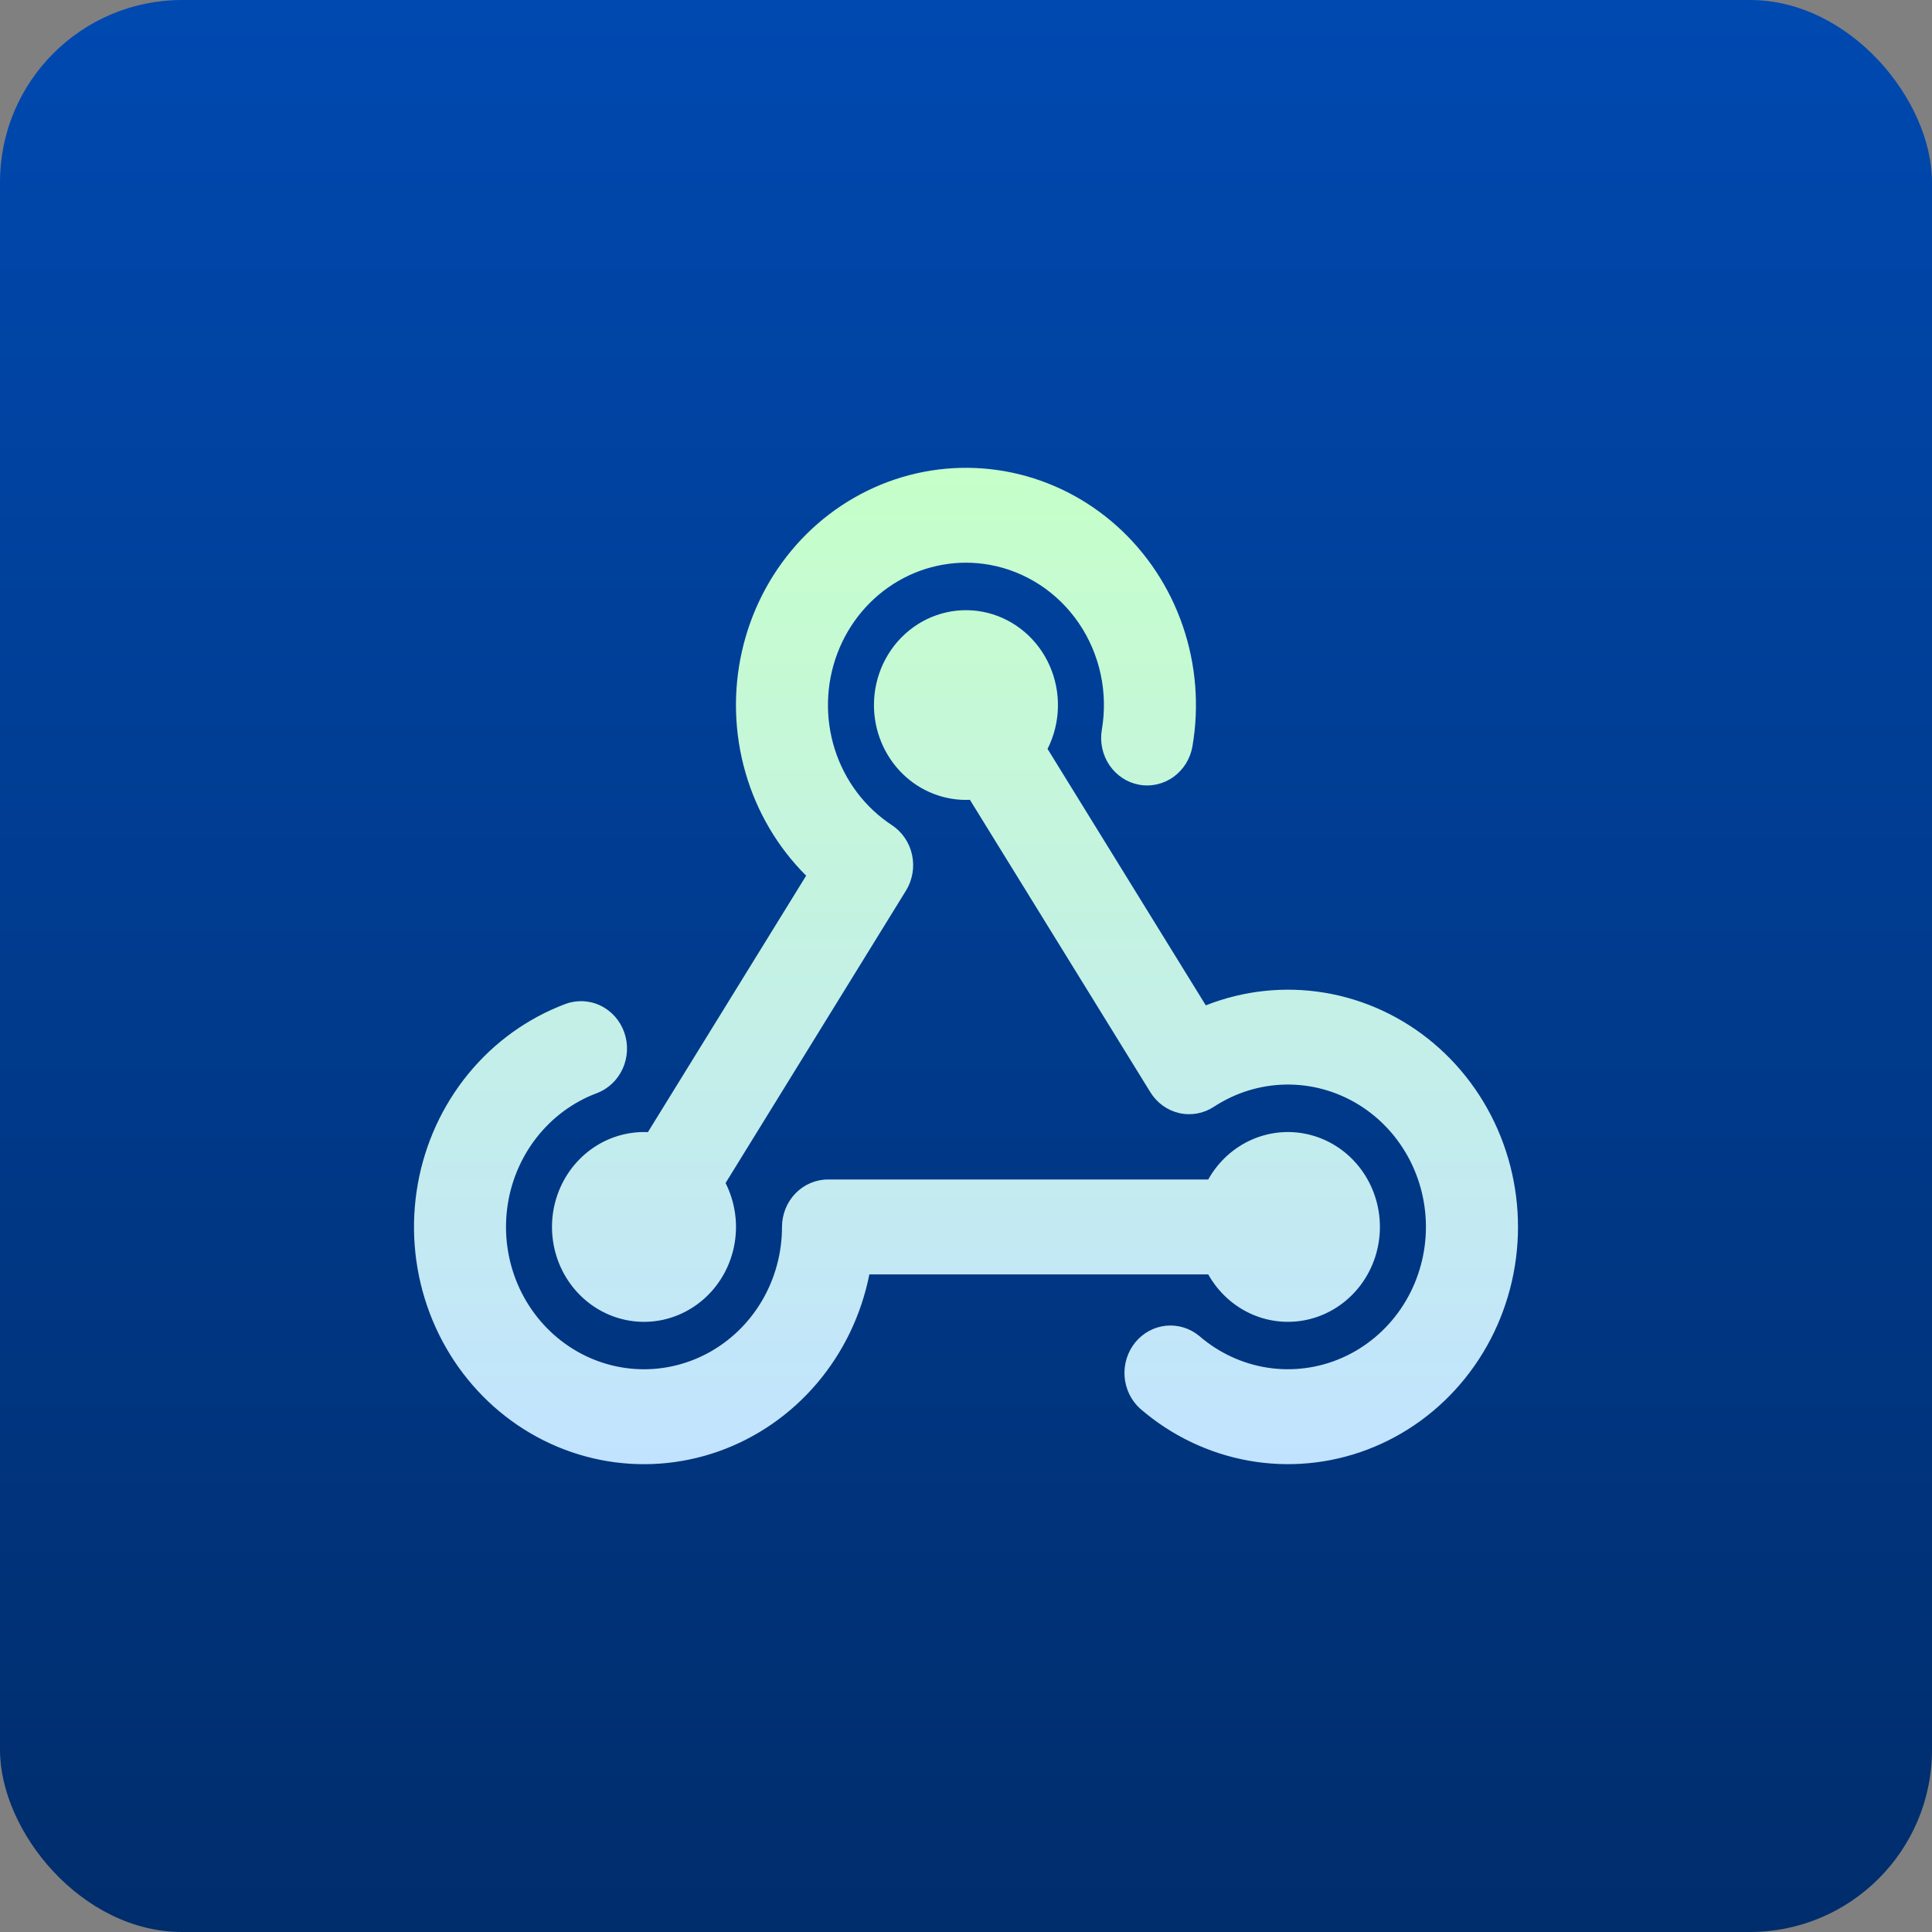
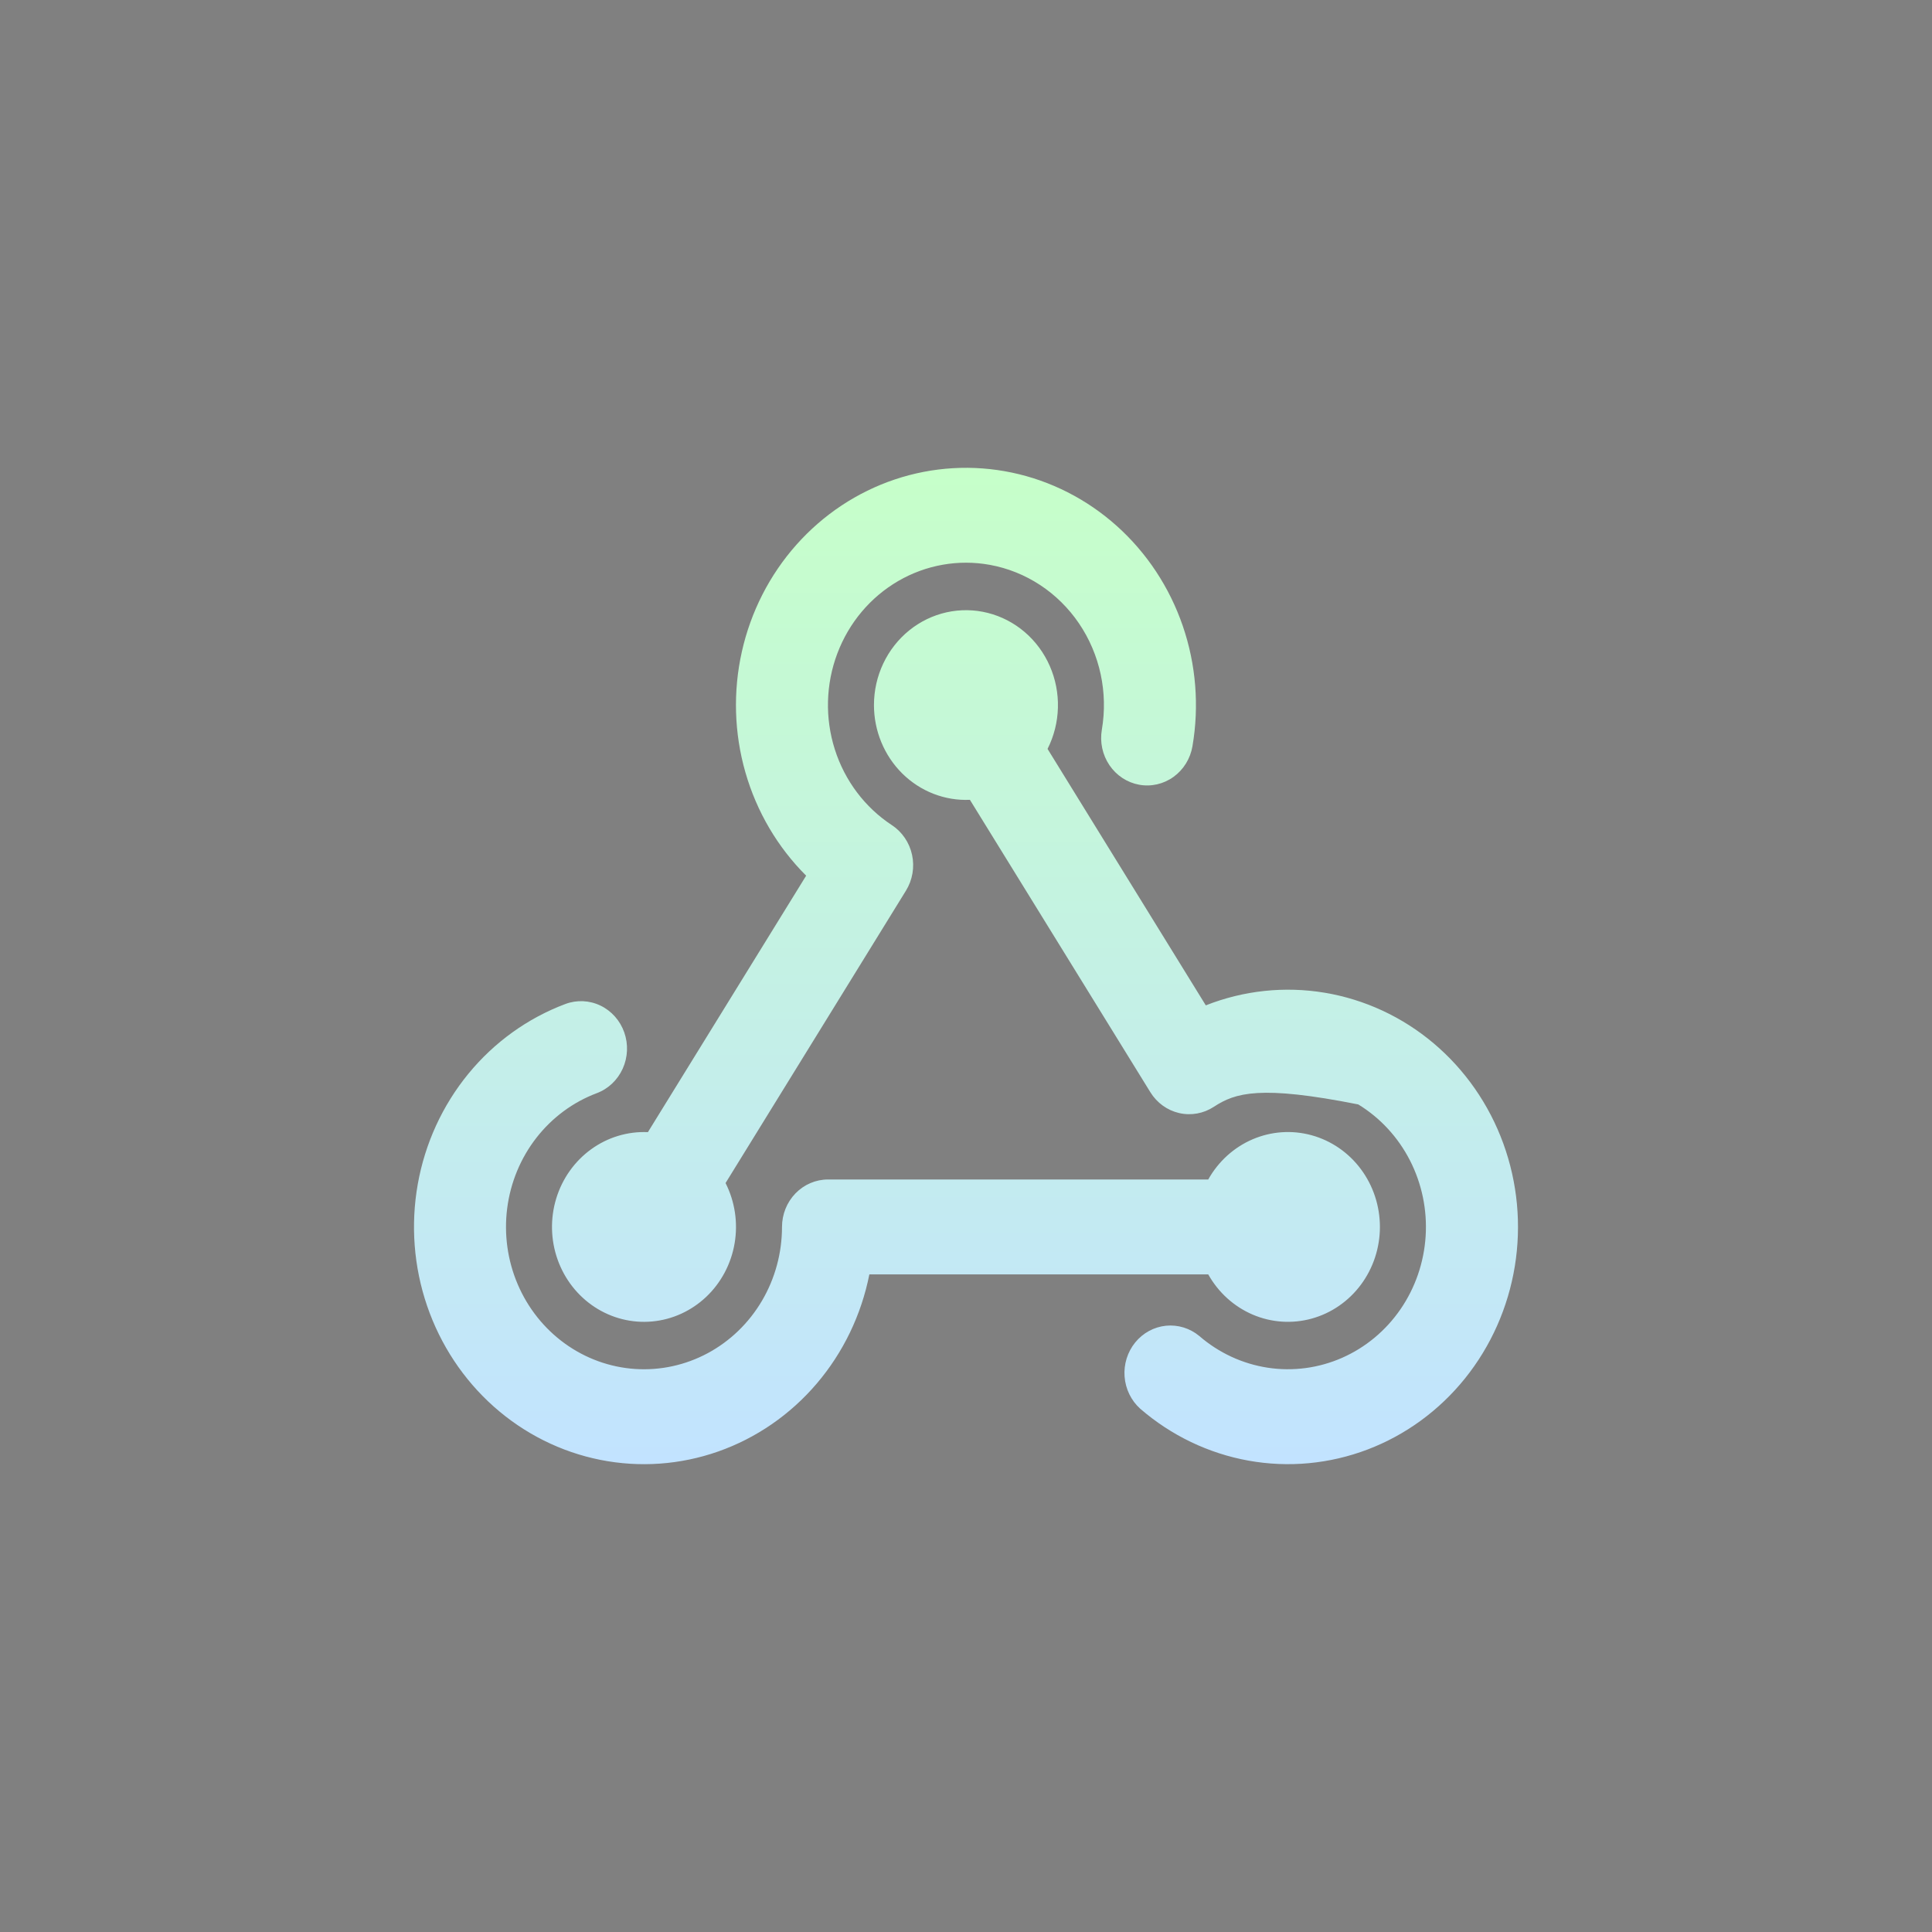
<svg xmlns="http://www.w3.org/2000/svg" width="350" height="350" viewBox="0 0 350 350" fill="none">
  <rect x="0" y="0" width="350" height="350" fill="#808080" stroke="none" />
-   <rect width="350" height="350" rx="33" fill="url(#paint0_linear_15330_12052)" />
-   <path fill-rule="evenodd" clip-rule="evenodd" d="M179.325 102.329C173.628 101.294 167.759 102.33 162.719 105.259C157.679 108.188 153.78 112.829 151.686 118.392C149.593 123.954 149.434 130.093 151.237 135.763C153.04 141.433 156.694 146.282 161.575 149.484C163.438 150.709 164.752 152.646 165.23 154.87C165.708 157.095 165.311 159.424 164.125 161.346L131.442 214.32C133.139 217.675 133.716 221.514 133.082 225.241C132.448 228.969 130.64 232.377 127.938 234.936C125.235 237.495 121.789 239.063 118.135 239.397C114.48 239.73 110.821 238.811 107.725 236.781C104.628 234.751 102.268 231.723 101.01 228.169C99.751 224.614 99.665 220.73 100.765 217.12C101.865 213.51 104.089 210.375 107.092 208.201C110.095 206.027 113.71 204.936 117.375 205.097L146.042 158.638C140.87 153.485 137.08 147.039 135.039 139.928C132.998 132.816 132.775 125.281 134.394 118.055C136.012 110.828 139.416 104.157 144.274 98.689C149.133 93.222 155.28 89.144 162.119 86.853C168.957 84.561 176.254 84.134 183.3 85.613C190.346 87.092 196.901 90.427 202.328 95.293C207.754 100.158 211.868 106.39 214.268 113.381C216.668 120.372 217.274 127.885 216.025 135.189C215.835 136.301 215.434 137.364 214.846 138.316C214.257 139.268 213.493 140.091 212.596 140.738C211.699 141.385 210.687 141.844 209.619 142.088C208.55 142.332 207.445 142.357 206.367 142.16C205.289 141.964 204.259 141.551 203.336 140.944C202.413 140.337 201.615 139.548 200.988 138.623C200.36 137.698 199.915 136.654 199.679 135.552C199.442 134.45 199.418 133.31 199.609 132.198C200.759 125.464 199.27 118.534 195.467 112.933C191.665 107.332 185.854 103.517 179.325 102.329ZM158.325 127.72C158.327 125.115 158.903 122.545 160.009 120.203C161.115 117.862 162.722 115.81 164.71 114.203C166.697 112.596 169.012 111.476 171.481 110.927C173.95 110.378 176.507 110.415 178.959 111.036C181.412 111.656 183.696 112.842 185.639 114.506C187.582 116.17 189.133 118.268 190.174 120.641C191.216 123.013 191.722 125.599 191.652 128.203C191.583 130.807 190.941 133.36 189.775 135.671L218.442 182.13C225.3 179.423 232.73 178.633 239.979 179.842C247.228 181.05 254.039 184.212 259.721 189.009C265.404 193.806 269.757 200.066 272.339 207.157C274.921 214.247 275.641 221.915 274.425 229.385C273.209 236.854 270.101 243.86 265.416 249.692C260.731 255.524 254.634 259.975 247.745 262.594C240.855 265.214 233.416 265.909 226.182 264.609C218.948 263.309 212.175 260.061 206.55 255.192C204.91 253.711 203.897 251.626 203.729 249.385C203.562 247.143 204.252 244.922 205.653 243.2C207.054 241.477 209.054 240.389 211.223 240.169C213.393 239.949 215.56 240.615 217.259 242.024C220.798 245.084 225.09 247.074 229.659 247.772C234.228 248.47 238.895 247.848 243.143 245.976C247.39 244.105 251.052 241.056 253.722 237.168C256.391 233.28 257.965 228.706 258.267 223.952C258.57 219.198 257.589 214.451 255.435 210.236C253.281 206.022 250.037 202.506 246.063 200.078C242.09 197.649 237.541 196.404 232.923 196.48C228.305 196.556 223.797 197.95 219.9 200.507C218.036 201.729 215.777 202.138 213.621 201.643C211.464 201.148 209.587 199.791 208.4 197.868L175.709 144.894C173.462 144.994 171.219 144.623 169.114 143.805C167.01 142.987 165.088 141.738 163.463 140.134C161.839 138.529 160.547 136.602 159.664 134.469C158.781 132.335 158.325 130.04 158.325 127.72ZM113.092 187.029C113.846 189.171 113.744 191.534 112.81 193.599C111.875 195.663 110.184 197.261 108.108 198.04C103.812 199.655 100.027 202.454 97.165 206.134C94.304 209.813 92.476 214.232 91.88 218.909C91.284 223.585 91.943 228.341 93.786 232.658C95.628 236.976 98.584 240.689 102.33 243.394C106.076 246.099 110.47 247.692 115.033 248C119.597 248.308 124.155 247.32 128.211 245.142C132.267 242.963 135.667 239.679 138.039 235.647C140.412 231.614 141.666 226.988 141.667 222.271C141.667 219.991 142.545 217.805 144.108 216.193C145.67 214.581 147.79 213.675 150 213.675H218.884C220.718 210.398 223.55 207.837 226.939 206.388C230.329 204.94 234.087 204.686 237.631 205.666C241.175 206.645 244.307 208.803 246.54 211.806C248.774 214.808 249.984 218.487 249.984 222.271C249.984 226.055 248.774 229.734 246.54 232.736C244.307 235.739 241.175 237.897 237.631 238.876C234.087 239.856 230.329 239.602 226.939 238.154C223.55 236.705 220.718 234.144 218.884 230.867H157.492C156.039 238.21 152.749 245.034 147.949 250.661C143.149 256.288 137.006 260.523 130.13 262.945C123.253 265.366 115.882 265.891 108.748 264.467C101.614 263.042 94.965 259.718 89.462 254.825C83.958 249.931 79.791 243.638 77.373 236.57C74.956 229.502 74.373 221.904 75.681 214.532C76.99 207.159 80.145 200.268 84.834 194.542C89.522 188.816 95.581 184.454 102.408 181.889C104.485 181.108 106.777 181.21 108.78 182.173C110.784 183.135 112.335 184.887 113.092 187.029Z" fill="url(#paint1_linear_15330_12052)" />
+   <path fill-rule="evenodd" clip-rule="evenodd" d="M179.325 102.329C173.628 101.294 167.759 102.33 162.719 105.259C157.679 108.188 153.78 112.829 151.686 118.392C149.593 123.954 149.434 130.093 151.237 135.763C153.04 141.433 156.694 146.282 161.575 149.484C163.438 150.709 164.752 152.646 165.23 154.87C165.708 157.095 165.311 159.424 164.125 161.346L131.442 214.32C133.139 217.675 133.716 221.514 133.082 225.241C132.448 228.969 130.64 232.377 127.938 234.936C125.235 237.495 121.789 239.063 118.135 239.397C114.48 239.73 110.821 238.811 107.725 236.781C104.628 234.751 102.268 231.723 101.01 228.169C99.751 224.614 99.665 220.73 100.765 217.12C101.865 213.51 104.089 210.375 107.092 208.201C110.095 206.027 113.71 204.936 117.375 205.097L146.042 158.638C140.87 153.485 137.08 147.039 135.039 139.928C132.998 132.816 132.775 125.281 134.394 118.055C136.012 110.828 139.416 104.157 144.274 98.689C149.133 93.222 155.28 89.144 162.119 86.853C168.957 84.561 176.254 84.134 183.3 85.613C190.346 87.092 196.901 90.427 202.328 95.293C207.754 100.158 211.868 106.39 214.268 113.381C216.668 120.372 217.274 127.885 216.025 135.189C215.835 136.301 215.434 137.364 214.846 138.316C214.257 139.268 213.493 140.091 212.596 140.738C211.699 141.385 210.687 141.844 209.619 142.088C208.55 142.332 207.445 142.357 206.367 142.16C205.289 141.964 204.259 141.551 203.336 140.944C202.413 140.337 201.615 139.548 200.988 138.623C200.36 137.698 199.915 136.654 199.679 135.552C199.442 134.45 199.418 133.31 199.609 132.198C200.759 125.464 199.27 118.534 195.467 112.933C191.665 107.332 185.854 103.517 179.325 102.329ZM158.325 127.72C158.327 125.115 158.903 122.545 160.009 120.203C161.115 117.862 162.722 115.81 164.71 114.203C166.697 112.596 169.012 111.476 171.481 110.927C173.95 110.378 176.507 110.415 178.959 111.036C181.412 111.656 183.696 112.842 185.639 114.506C187.582 116.17 189.133 118.268 190.174 120.641C191.216 123.013 191.722 125.599 191.652 128.203C191.583 130.807 190.941 133.36 189.775 135.671L218.442 182.13C225.3 179.423 232.73 178.633 239.979 179.842C247.228 181.05 254.039 184.212 259.721 189.009C265.404 193.806 269.757 200.066 272.339 207.157C274.921 214.247 275.641 221.915 274.425 229.385C273.209 236.854 270.101 243.86 265.416 249.692C260.731 255.524 254.634 259.975 247.745 262.594C240.855 265.214 233.416 265.909 226.182 264.609C218.948 263.309 212.175 260.061 206.55 255.192C204.91 253.711 203.897 251.626 203.729 249.385C203.562 247.143 204.252 244.922 205.653 243.2C207.054 241.477 209.054 240.389 211.223 240.169C213.393 239.949 215.56 240.615 217.259 242.024C220.798 245.084 225.09 247.074 229.659 247.772C234.228 248.47 238.895 247.848 243.143 245.976C247.39 244.105 251.052 241.056 253.722 237.168C256.391 233.28 257.965 228.706 258.267 223.952C258.57 219.198 257.589 214.451 255.435 210.236C253.281 206.022 250.037 202.506 246.063 200.078C228.305 196.556 223.797 197.95 219.9 200.507C218.036 201.729 215.777 202.138 213.621 201.643C211.464 201.148 209.587 199.791 208.4 197.868L175.709 144.894C173.462 144.994 171.219 144.623 169.114 143.805C167.01 142.987 165.088 141.738 163.463 140.134C161.839 138.529 160.547 136.602 159.664 134.469C158.781 132.335 158.325 130.04 158.325 127.72ZM113.092 187.029C113.846 189.171 113.744 191.534 112.81 193.599C111.875 195.663 110.184 197.261 108.108 198.04C103.812 199.655 100.027 202.454 97.165 206.134C94.304 209.813 92.476 214.232 91.88 218.909C91.284 223.585 91.943 228.341 93.786 232.658C95.628 236.976 98.584 240.689 102.33 243.394C106.076 246.099 110.47 247.692 115.033 248C119.597 248.308 124.155 247.32 128.211 245.142C132.267 242.963 135.667 239.679 138.039 235.647C140.412 231.614 141.666 226.988 141.667 222.271C141.667 219.991 142.545 217.805 144.108 216.193C145.67 214.581 147.79 213.675 150 213.675H218.884C220.718 210.398 223.55 207.837 226.939 206.388C230.329 204.94 234.087 204.686 237.631 205.666C241.175 206.645 244.307 208.803 246.54 211.806C248.774 214.808 249.984 218.487 249.984 222.271C249.984 226.055 248.774 229.734 246.54 232.736C244.307 235.739 241.175 237.897 237.631 238.876C234.087 239.856 230.329 239.602 226.939 238.154C223.55 236.705 220.718 234.144 218.884 230.867H157.492C156.039 238.21 152.749 245.034 147.949 250.661C143.149 256.288 137.006 260.523 130.13 262.945C123.253 265.366 115.882 265.891 108.748 264.467C101.614 263.042 94.965 259.718 89.462 254.825C83.958 249.931 79.791 243.638 77.373 236.57C74.956 229.502 74.373 221.904 75.681 214.532C76.99 207.159 80.145 200.268 84.834 194.542C89.522 188.816 95.581 184.454 102.408 181.889C104.485 181.108 106.777 181.21 108.78 182.173C110.784 183.135 112.335 184.887 113.092 187.029Z" fill="url(#paint1_linear_15330_12052)" />
  <defs>
    <linearGradient id="paint0_linear_15330_12052" x1="175" y1="0" x2="175" y2="350" gradientUnits="userSpaceOnUse">
      <stop stop-color="#0049B0" />
      <stop offset="1" stop-color="#002D6C" />
    </linearGradient>
    <linearGradient id="paint1_linear_15330_12052" x1="175" y1="84.75" x2="175" y2="265.25" gradientUnits="userSpaceOnUse">
      <stop stop-color="#C6FFC9" />
      <stop offset="1" stop-color="#C2E3FF" />
    </linearGradient>
  </defs>
</svg>